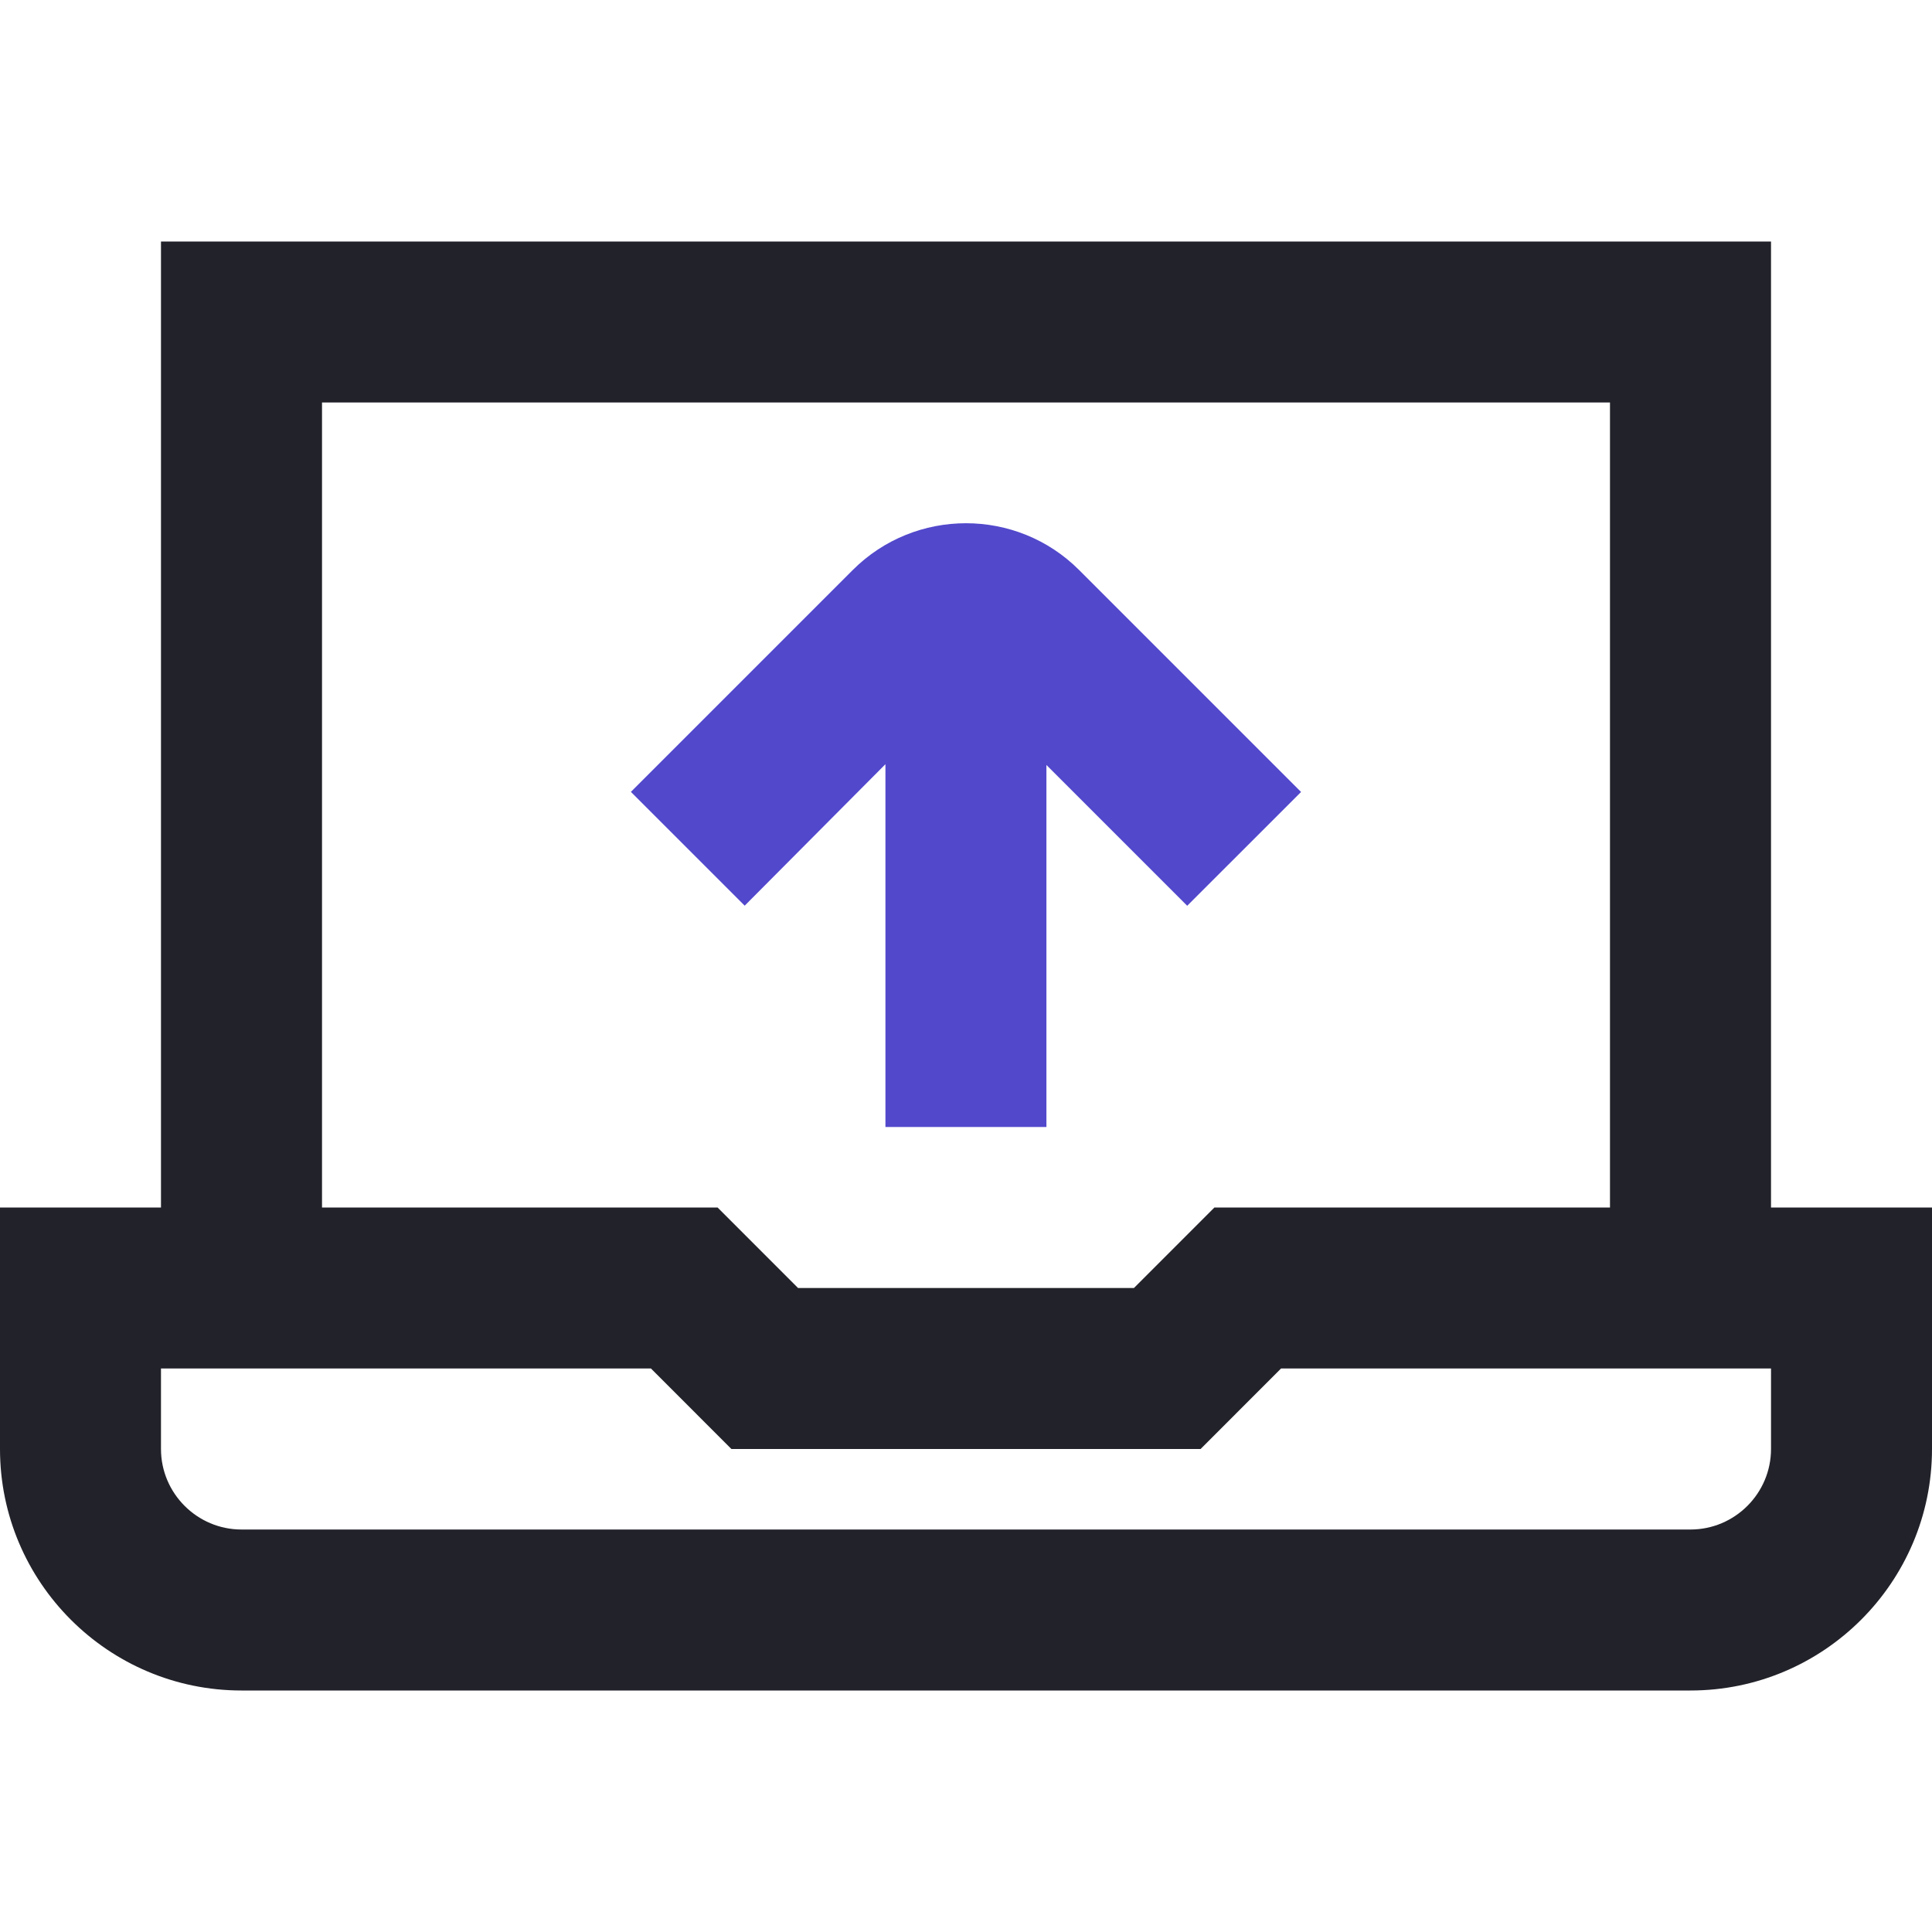
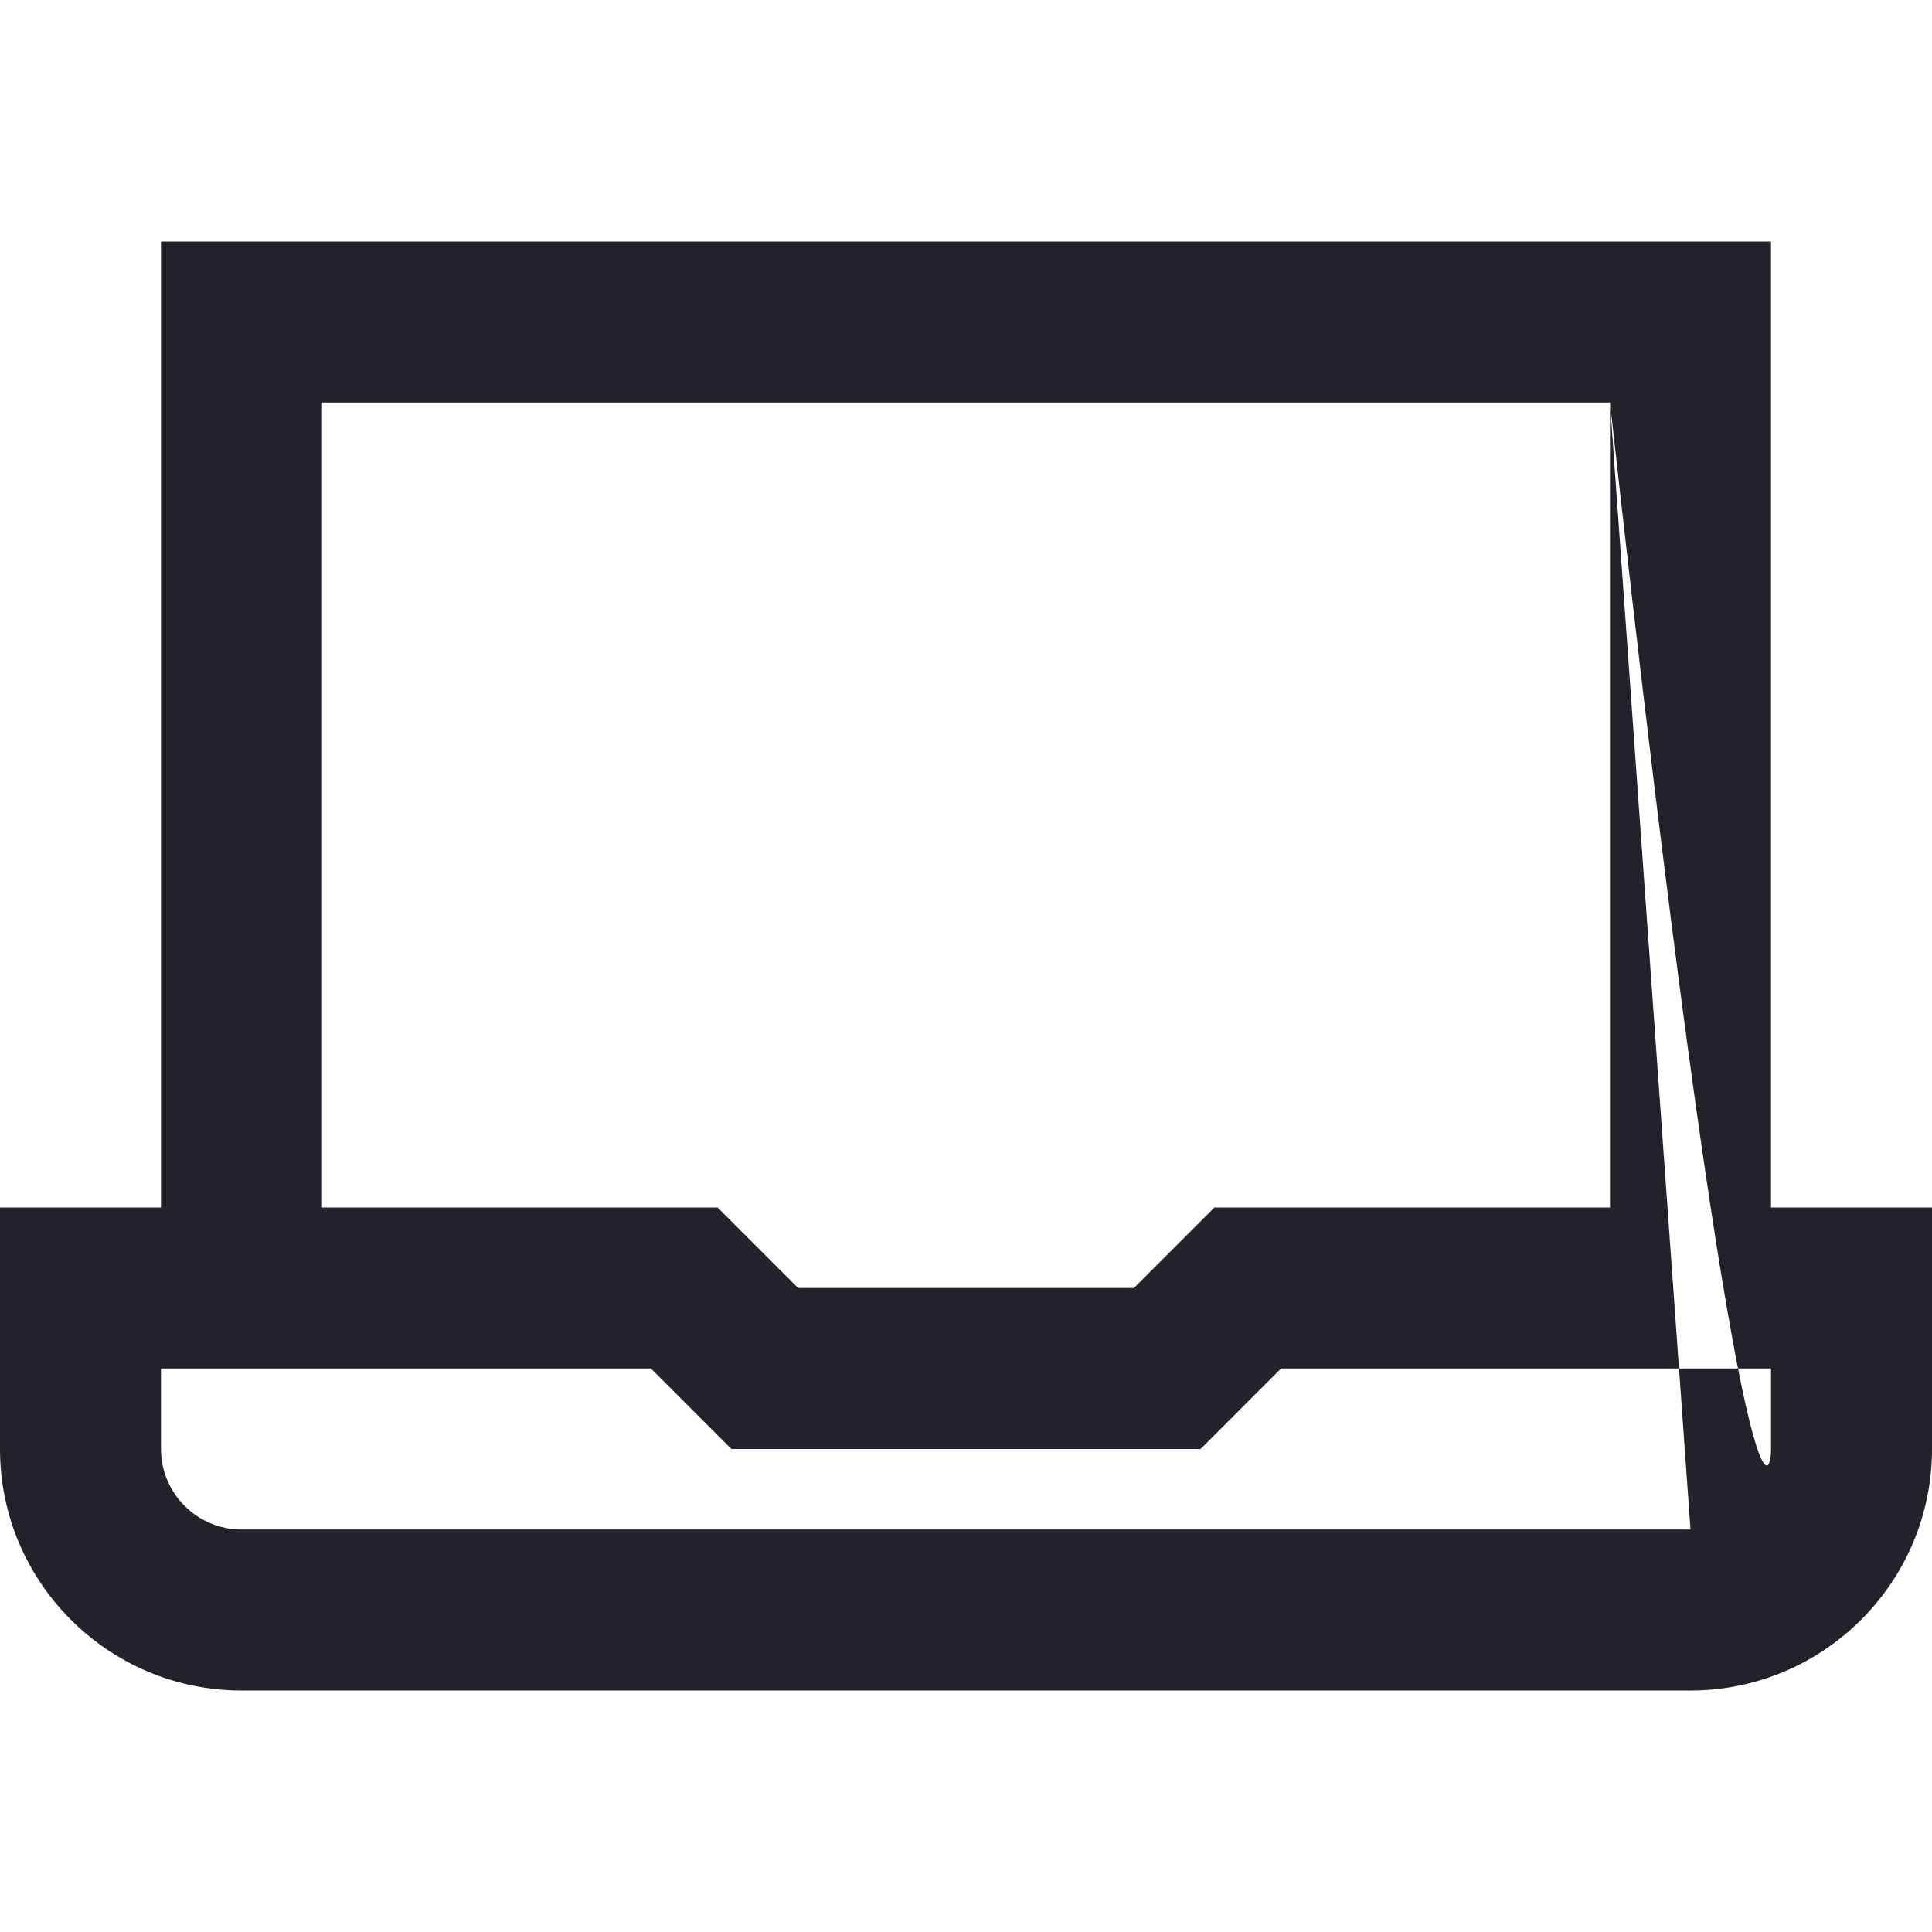
<svg xmlns="http://www.w3.org/2000/svg" width="40" height="40" viewBox="0 0 40 40" fill="none">
-   <path fill-rule="evenodd" clip-rule="evenodd" d="M36.667 5V25H40V30C40 32.757 37.757 35 35 35H5C2.243 35 0 32.757 0 30V25H3.333V5H36.667ZM33.333 8.333H6.667V25H14.857L16.523 26.667H23.477L25.143 25H33.333V8.333ZM35 31.667C35.918 31.667 36.667 30.918 36.667 30V28.333H26.523L24.857 30H15.143L13.477 28.333H3.333V30C3.333 30.918 4.082 31.667 5 31.667H35ZM15.418 18.751L15.418 18.752H15.417L15.418 18.751Z" fill="#22222A" />
-   <path d="M17.655 11.802L13.062 16.395L15.418 18.751L18.332 15.822V23.333H21.665V15.838L24.58 18.753L26.937 16.397L22.342 11.802C21.052 10.51 18.947 10.51 17.655 11.802Z" fill="#5248CC" />
+   <path fill-rule="evenodd" clip-rule="evenodd" d="M36.667 5V25H40V30C40 32.757 37.757 35 35 35H5C2.243 35 0 32.757 0 30V25H3.333V5H36.667ZM33.333 8.333H6.667V25H14.857L16.523 26.667H23.477L25.143 25H33.333V8.333ZC35.918 31.667 36.667 30.918 36.667 30V28.333H26.523L24.857 30H15.143L13.477 28.333H3.333V30C3.333 30.918 4.082 31.667 5 31.667H35ZM15.418 18.751L15.418 18.752H15.417L15.418 18.751Z" fill="#22222A" />
</svg>